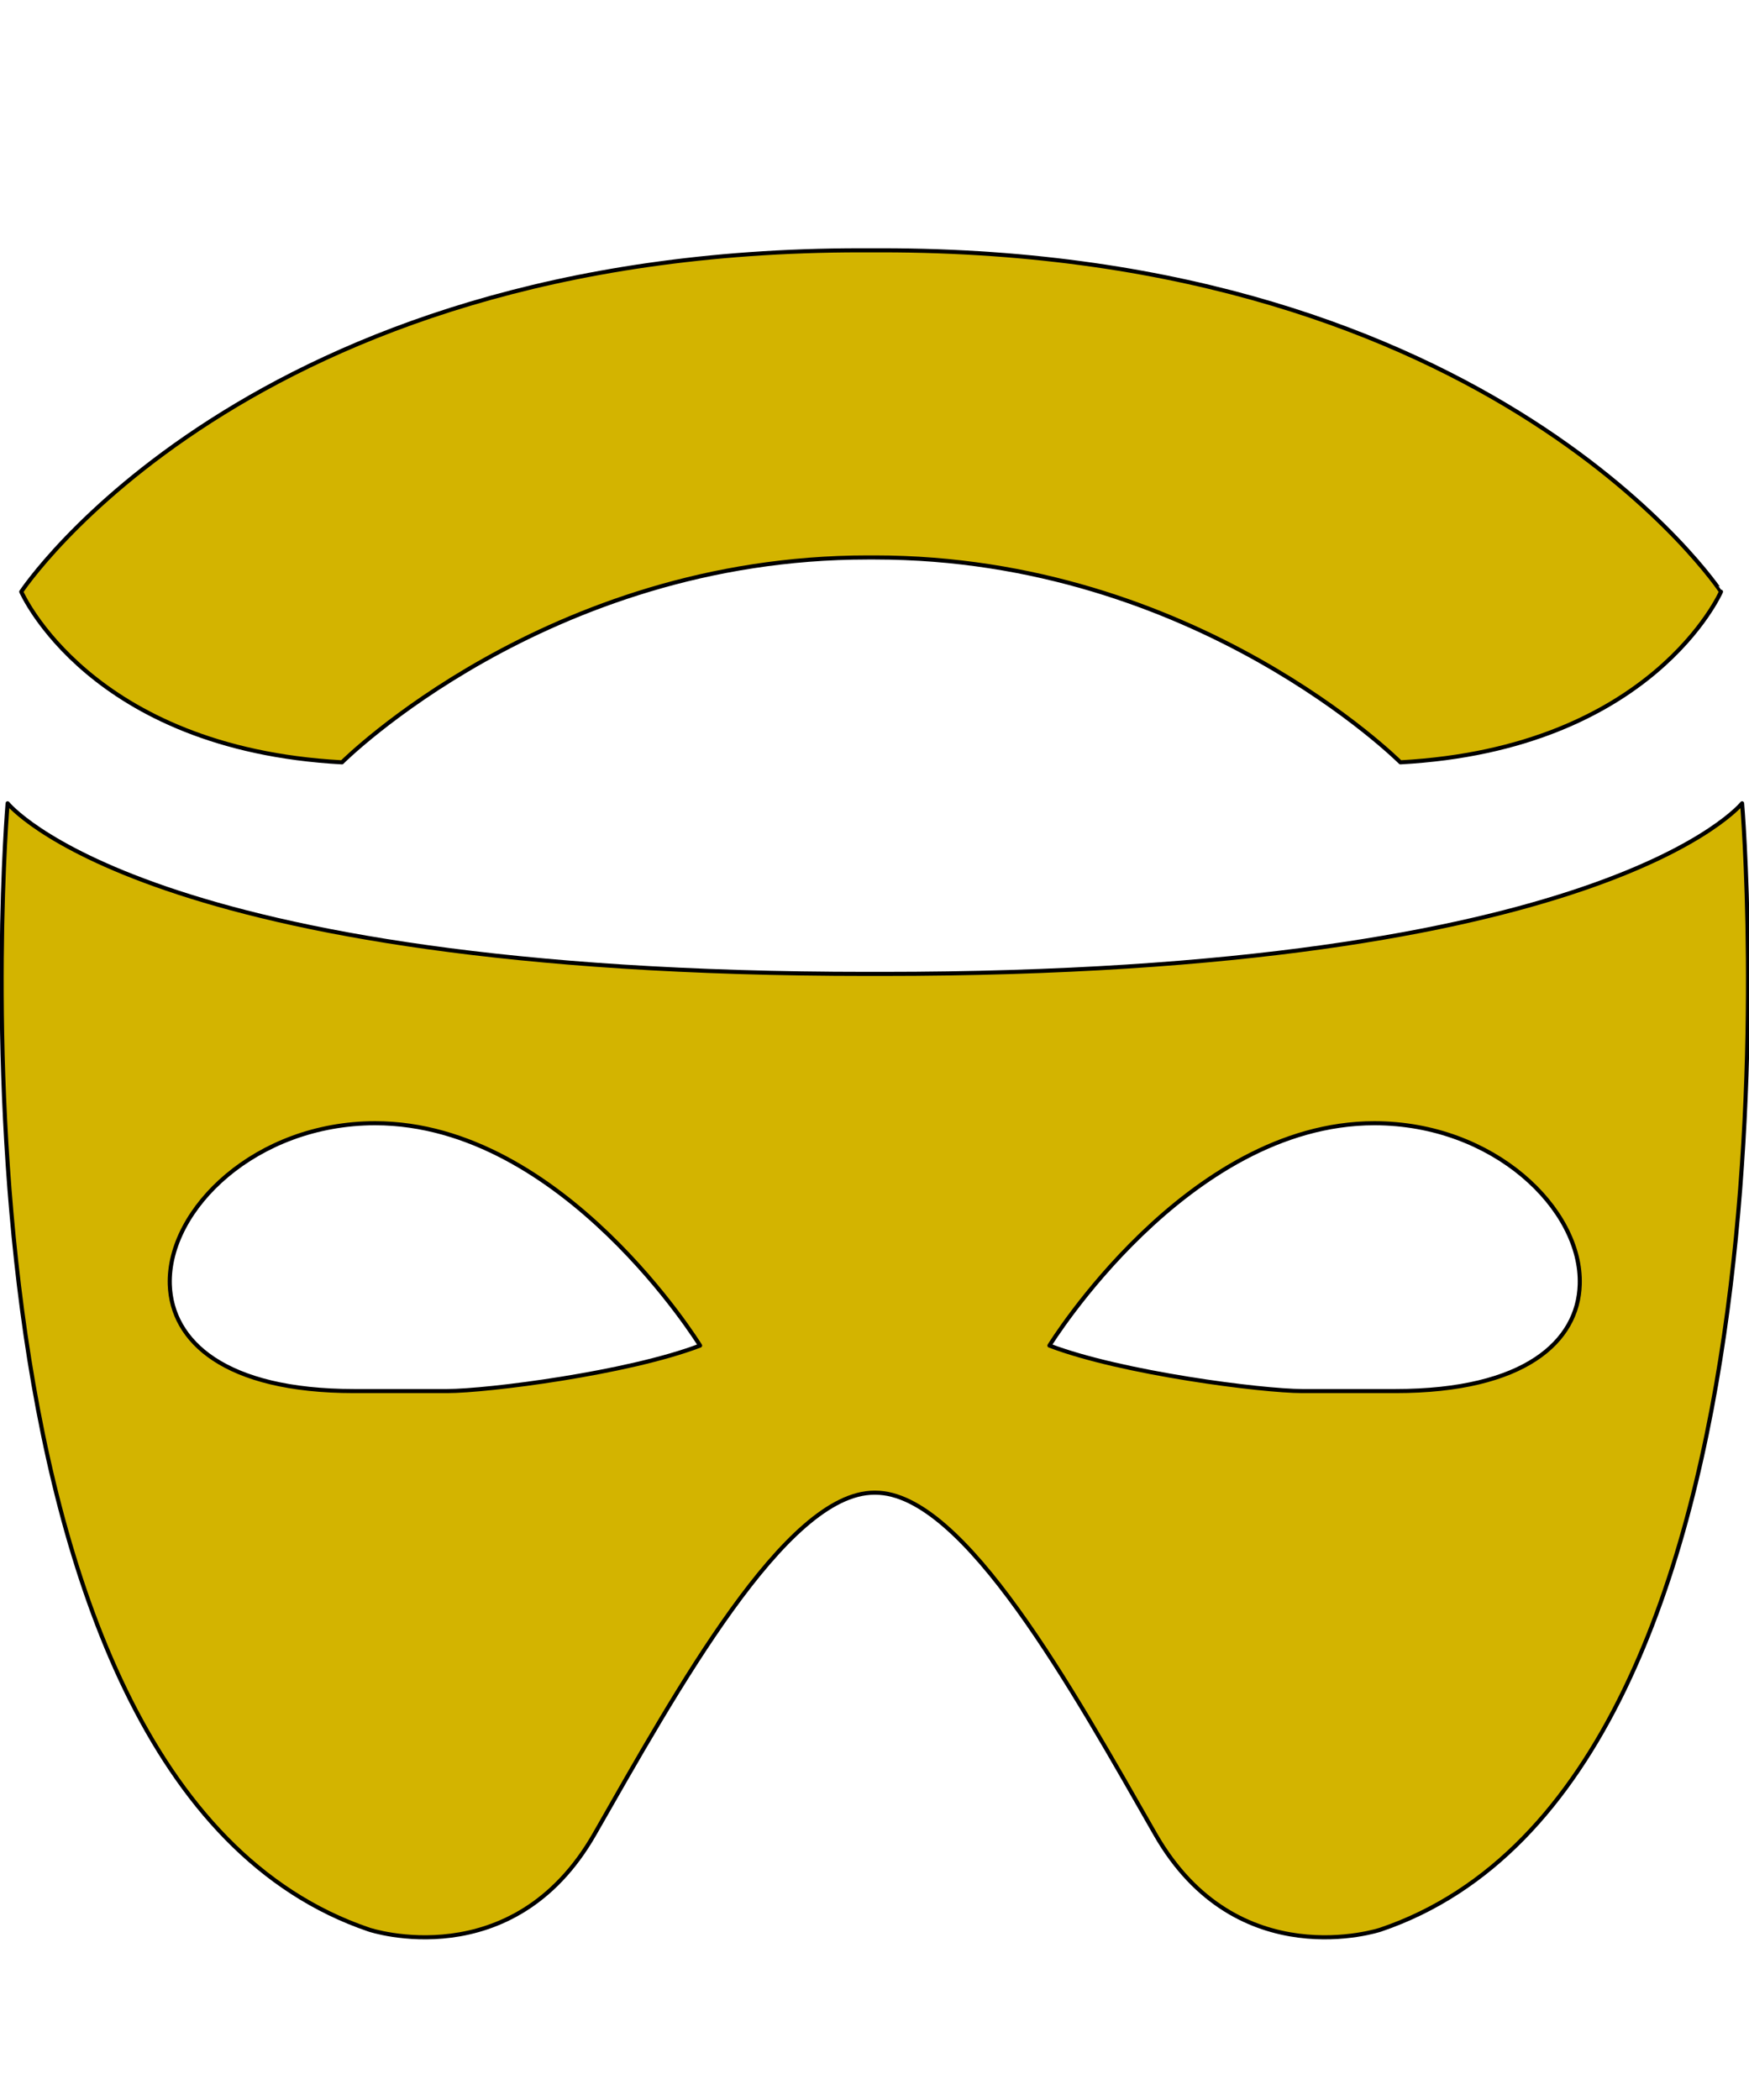
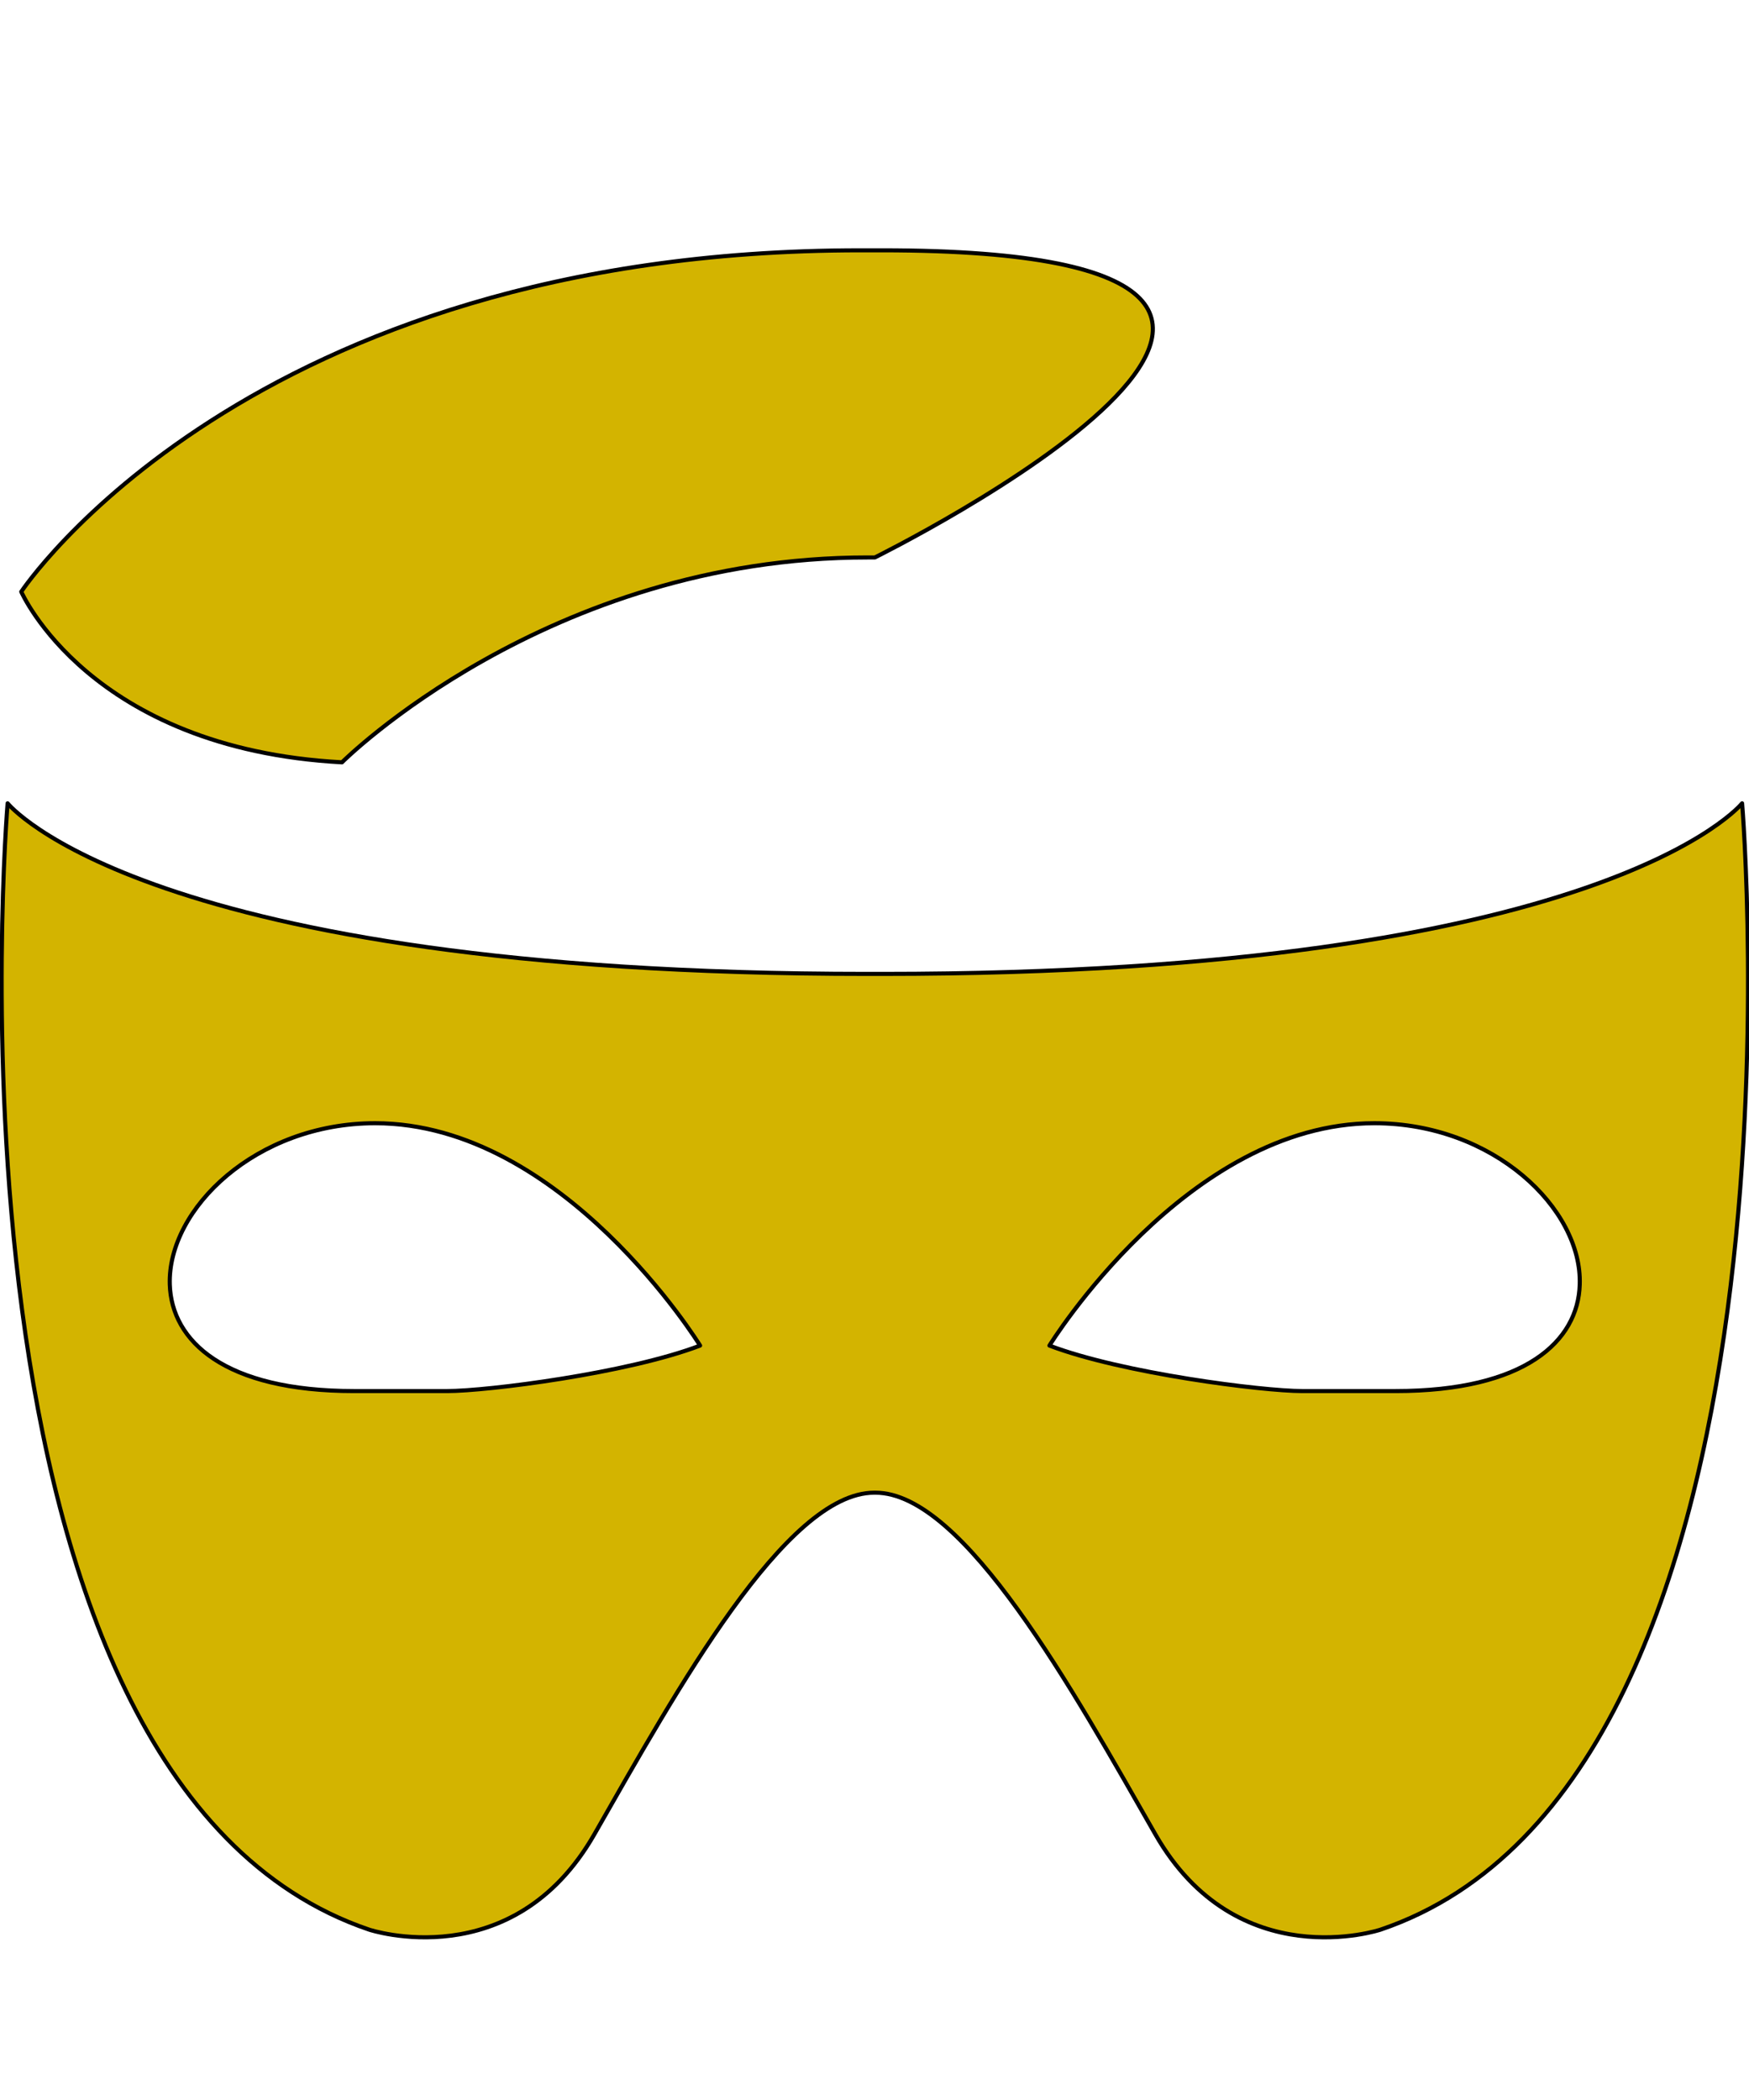
<svg xmlns="http://www.w3.org/2000/svg" viewBox="0 0 853 1024">
-   <path style="fill:#d3b400;stroke-width:2;stroke: #000000;stroke-linejoin: round;paint-order: stroke;" d="M680.602 678.272c63.21 0 89.052-24.32 89.847-51.936 1.251-36.936-42.093-78.665-100.144-78.665-91.711 0-158.49 108.418-158.49 108.418 35.345 13.478 103.781 22.183 123.329 22.183h45.457zm-462.488 0c19.637 0 88.074-8.706 123.327-22.183 0 0-66.778-108.418-158.49-108.418-57.958 0-101.303 41.73-100.144 78.665.886 27.616 26.639 51.936 89.847 51.936h45.459zm201.627-556.223c-299.544 0-409.37 166.467-409.37 166.467s33.275 76.529 156.419 83.188c0 0 99.895-99.893 256.338-99.893h3.545c156.443 0 256.314 99.893 256.314 99.893 123.056-6.659 156.353-83.188 156.353-83.188S729.514 122.049 429.969 122.049h-10.228zm10.479 352.82c352.843 0 419.417-83.188 419.417-83.188s39.866 475.967-176.399 549.222c0 0-69.891 23.252-109.826-46.616-39.958-69.869-93.235-166.468-136.465-166.468h-.546c-43.23 0-96.507 96.599-136.463 166.468-39.936 69.868-109.827 46.616-109.827 46.616C-36.245 867.648 3.712 391.681 3.712 391.681s66.574 83.188 419.418 83.188h7.091z" />
+   <path style="fill:#d3b400;stroke-width:2;stroke: #000000;stroke-linejoin: round;paint-order: stroke;" d="M680.602 678.272c63.21 0 89.052-24.32 89.847-51.936 1.251-36.936-42.093-78.665-100.144-78.665-91.711 0-158.49 108.418-158.49 108.418 35.345 13.478 103.781 22.183 123.329 22.183h45.457zm-462.488 0c19.637 0 88.074-8.706 123.327-22.183 0 0-66.778-108.418-158.49-108.418-57.958 0-101.303 41.73-100.144 78.665.886 27.616 26.639 51.936 89.847 51.936h45.459zm201.627-556.223c-299.544 0-409.37 166.467-409.37 166.467s33.275 76.529 156.419 83.188c0 0 99.895-99.893 256.338-99.893h3.545S729.514 122.049 429.969 122.049h-10.228zm10.479 352.82c352.843 0 419.417-83.188 419.417-83.188s39.866 475.967-176.399 549.222c0 0-69.891 23.252-109.826-46.616-39.958-69.869-93.235-166.468-136.465-166.468h-.546c-43.23 0-96.507 96.599-136.463 166.468-39.936 69.868-109.827 46.616-109.827 46.616C-36.245 867.648 3.712 391.681 3.712 391.681s66.574 83.188 419.418 83.188h7.091z" />
</svg>